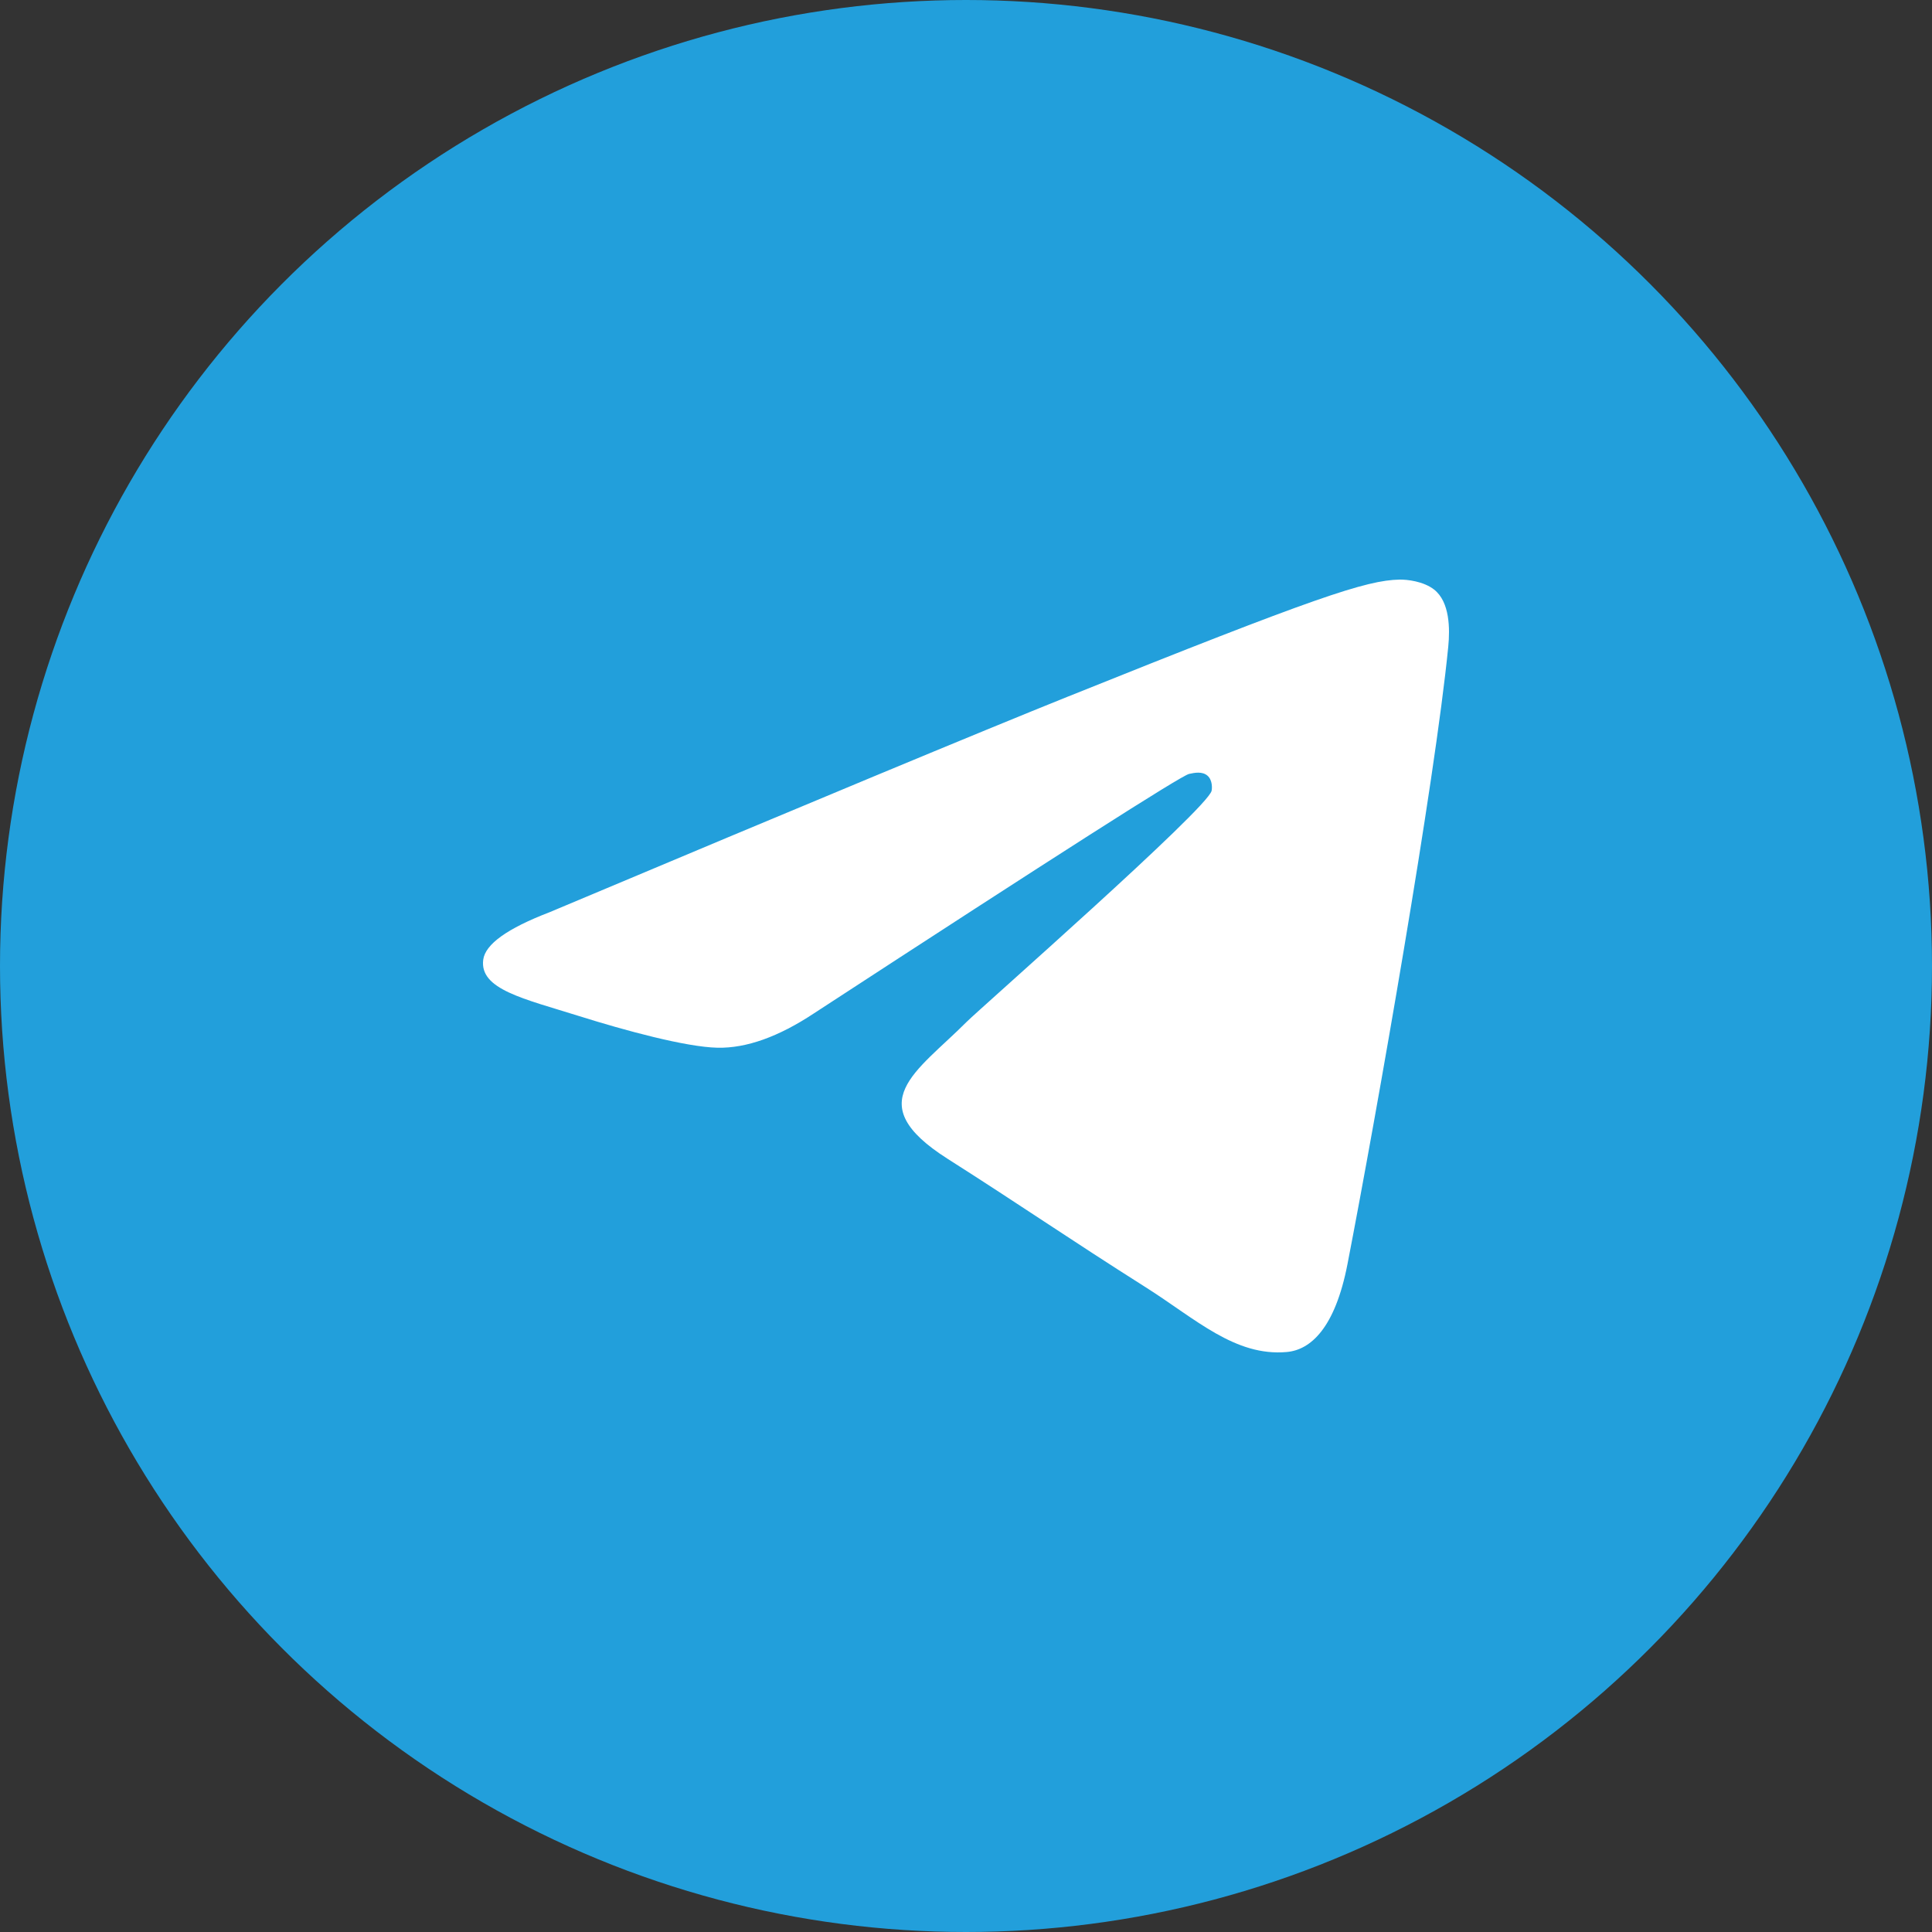
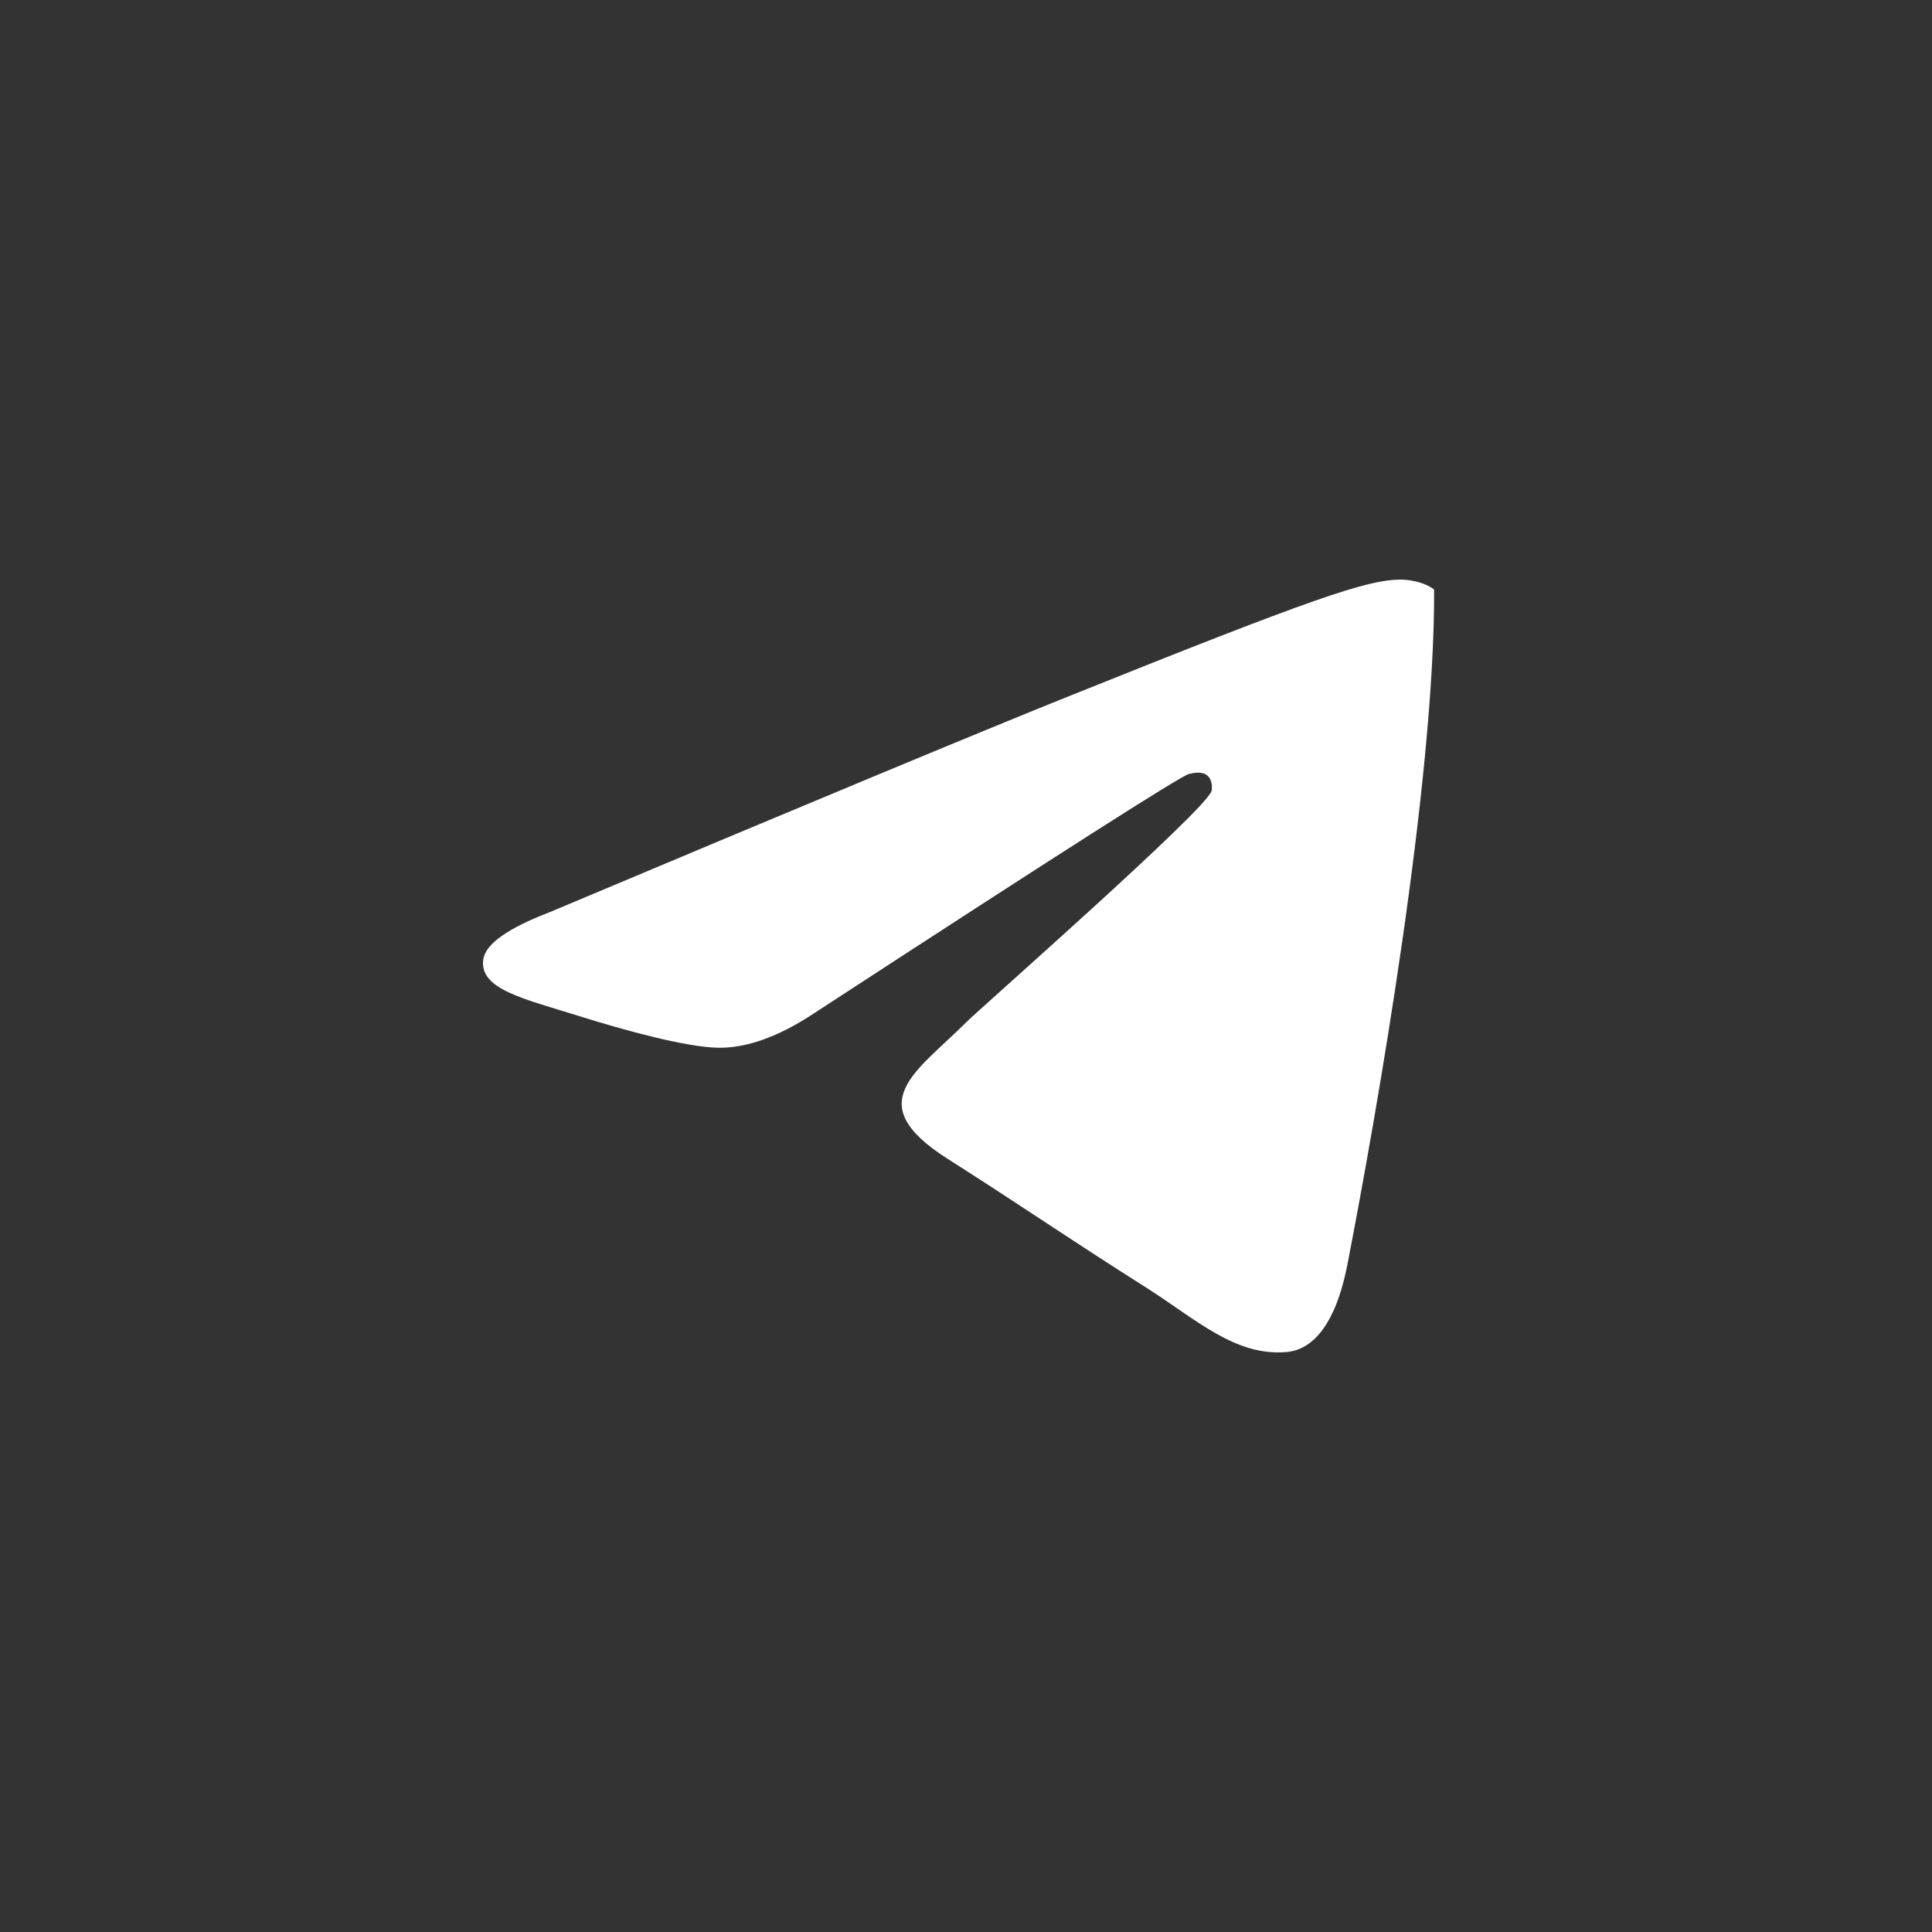
<svg xmlns="http://www.w3.org/2000/svg" width="60" height="60" viewBox="0 0 60 60" fill="none">
  <rect x="0" y="0" width="60" height="60" fill="#333333" stroke="none" />
-   <circle cx="30" cy="30" r="30" fill="#229FDB" />
-   <path fill-rule="evenodd" clip-rule="evenodd" d="M17.062 28.332C25.112 24.945 30.48 22.712 33.166 21.633C40.835 18.553 42.429 18.018 43.467 18C43.696 17.996 44.207 18.051 44.538 18.31C45.028 18.695 45.031 19.53 44.977 20.082C44.561 24.299 42.763 34.531 41.848 39.254C41.461 41.252 40.699 41.923 39.961 41.988C38.357 42.131 37.139 40.965 35.586 39.981C33.156 38.443 31.782 37.485 29.423 35.984C26.697 34.249 28.464 33.295 30.018 31.737C30.425 31.329 37.49 25.123 37.627 24.56C37.644 24.49 37.66 24.227 37.499 24.089C37.337 23.95 37.099 23.997 36.927 24.035C36.683 24.088 32.8 26.567 25.279 31.47C24.177 32.2 23.178 32.556 22.284 32.538C21.298 32.517 19.401 32 17.991 31.557C16.262 31.014 14.887 30.727 15.007 29.805C15.07 29.325 15.754 28.834 17.062 28.332Z" fill="white" />
+   <path fill-rule="evenodd" clip-rule="evenodd" d="M17.062 28.332C25.112 24.945 30.48 22.712 33.166 21.633C40.835 18.553 42.429 18.018 43.467 18C43.696 17.996 44.207 18.051 44.538 18.31C44.561 24.299 42.763 34.531 41.848 39.254C41.461 41.252 40.699 41.923 39.961 41.988C38.357 42.131 37.139 40.965 35.586 39.981C33.156 38.443 31.782 37.485 29.423 35.984C26.697 34.249 28.464 33.295 30.018 31.737C30.425 31.329 37.49 25.123 37.627 24.56C37.644 24.49 37.66 24.227 37.499 24.089C37.337 23.95 37.099 23.997 36.927 24.035C36.683 24.088 32.8 26.567 25.279 31.47C24.177 32.2 23.178 32.556 22.284 32.538C21.298 32.517 19.401 32 17.991 31.557C16.262 31.014 14.887 30.727 15.007 29.805C15.07 29.325 15.754 28.834 17.062 28.332Z" fill="white" />
</svg>